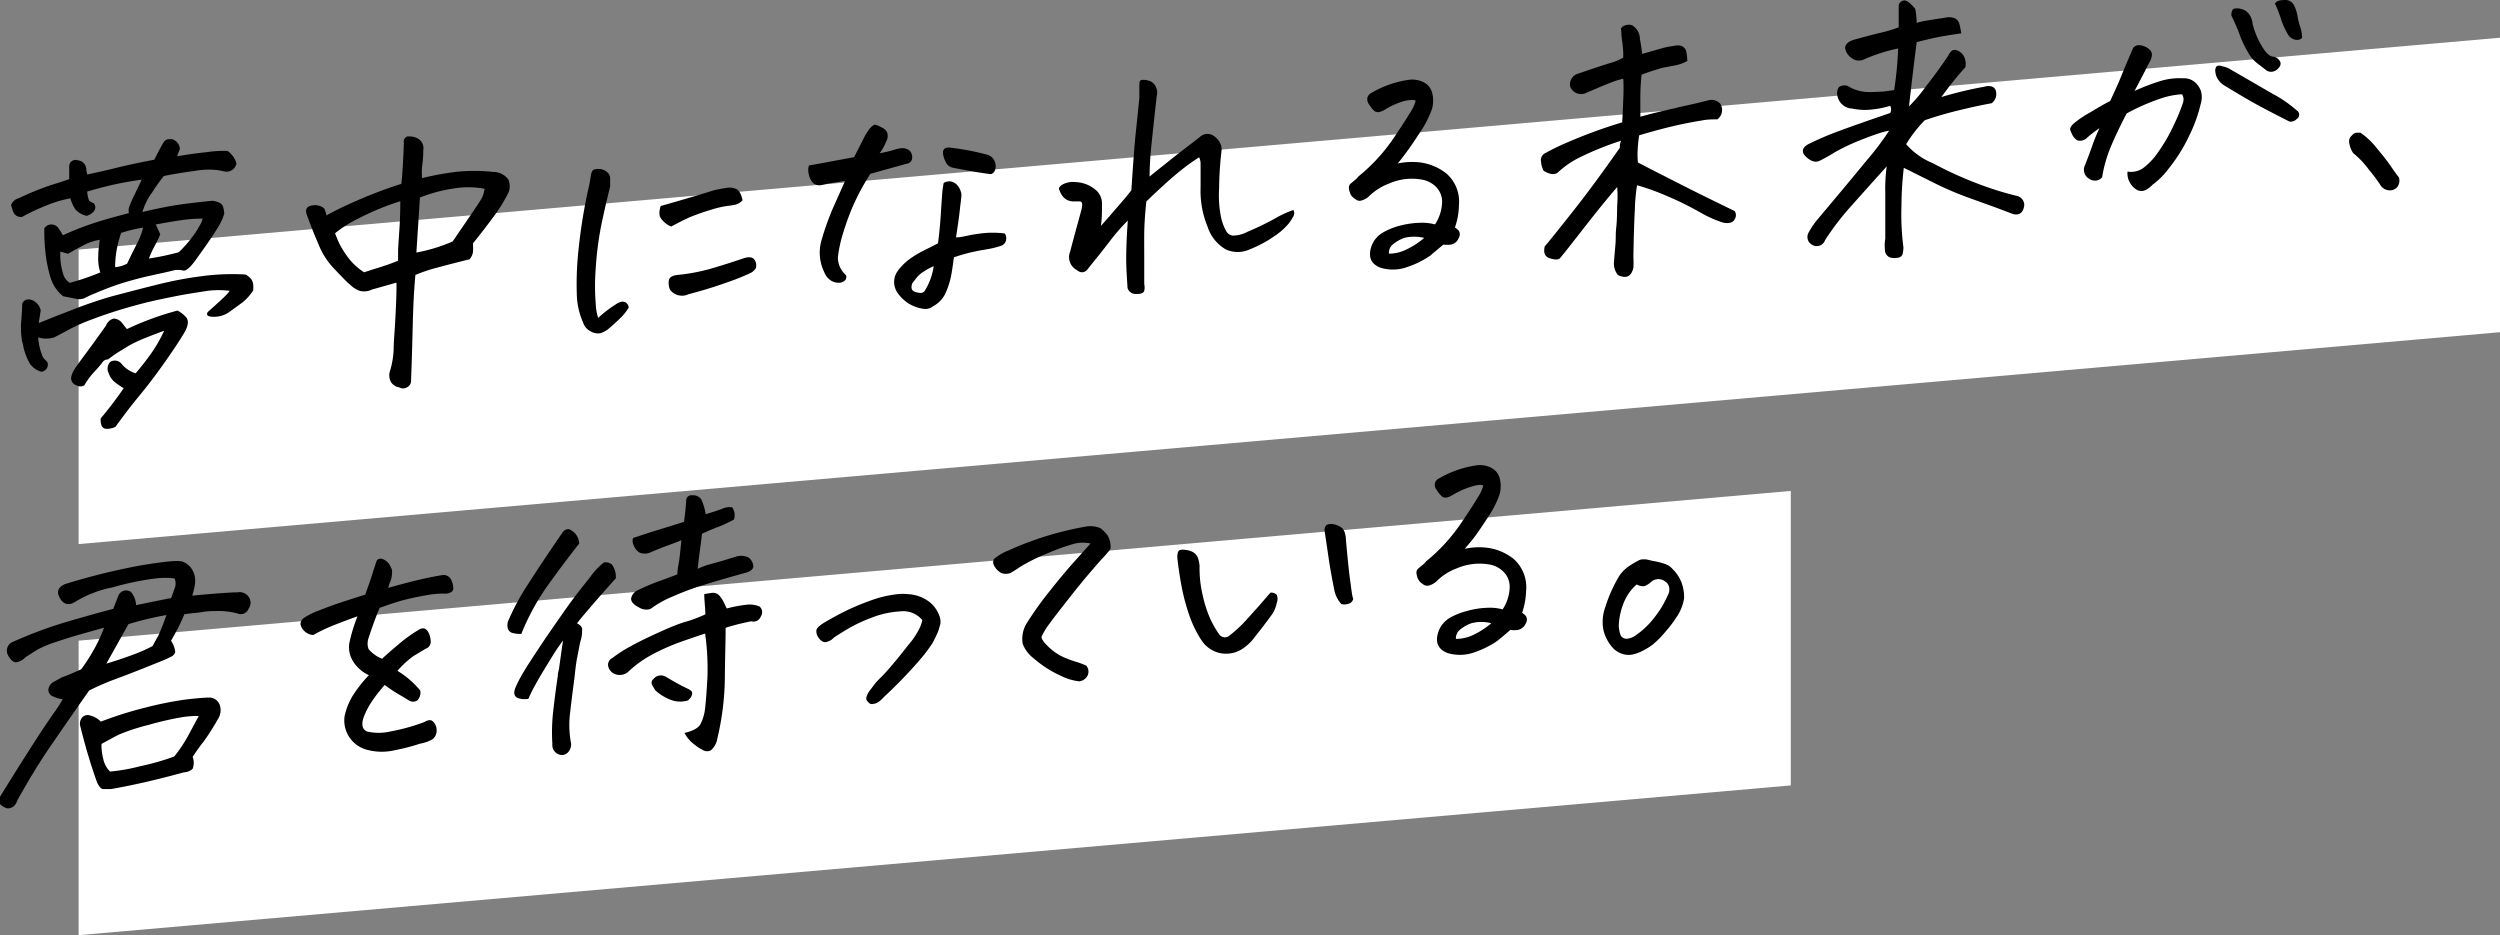
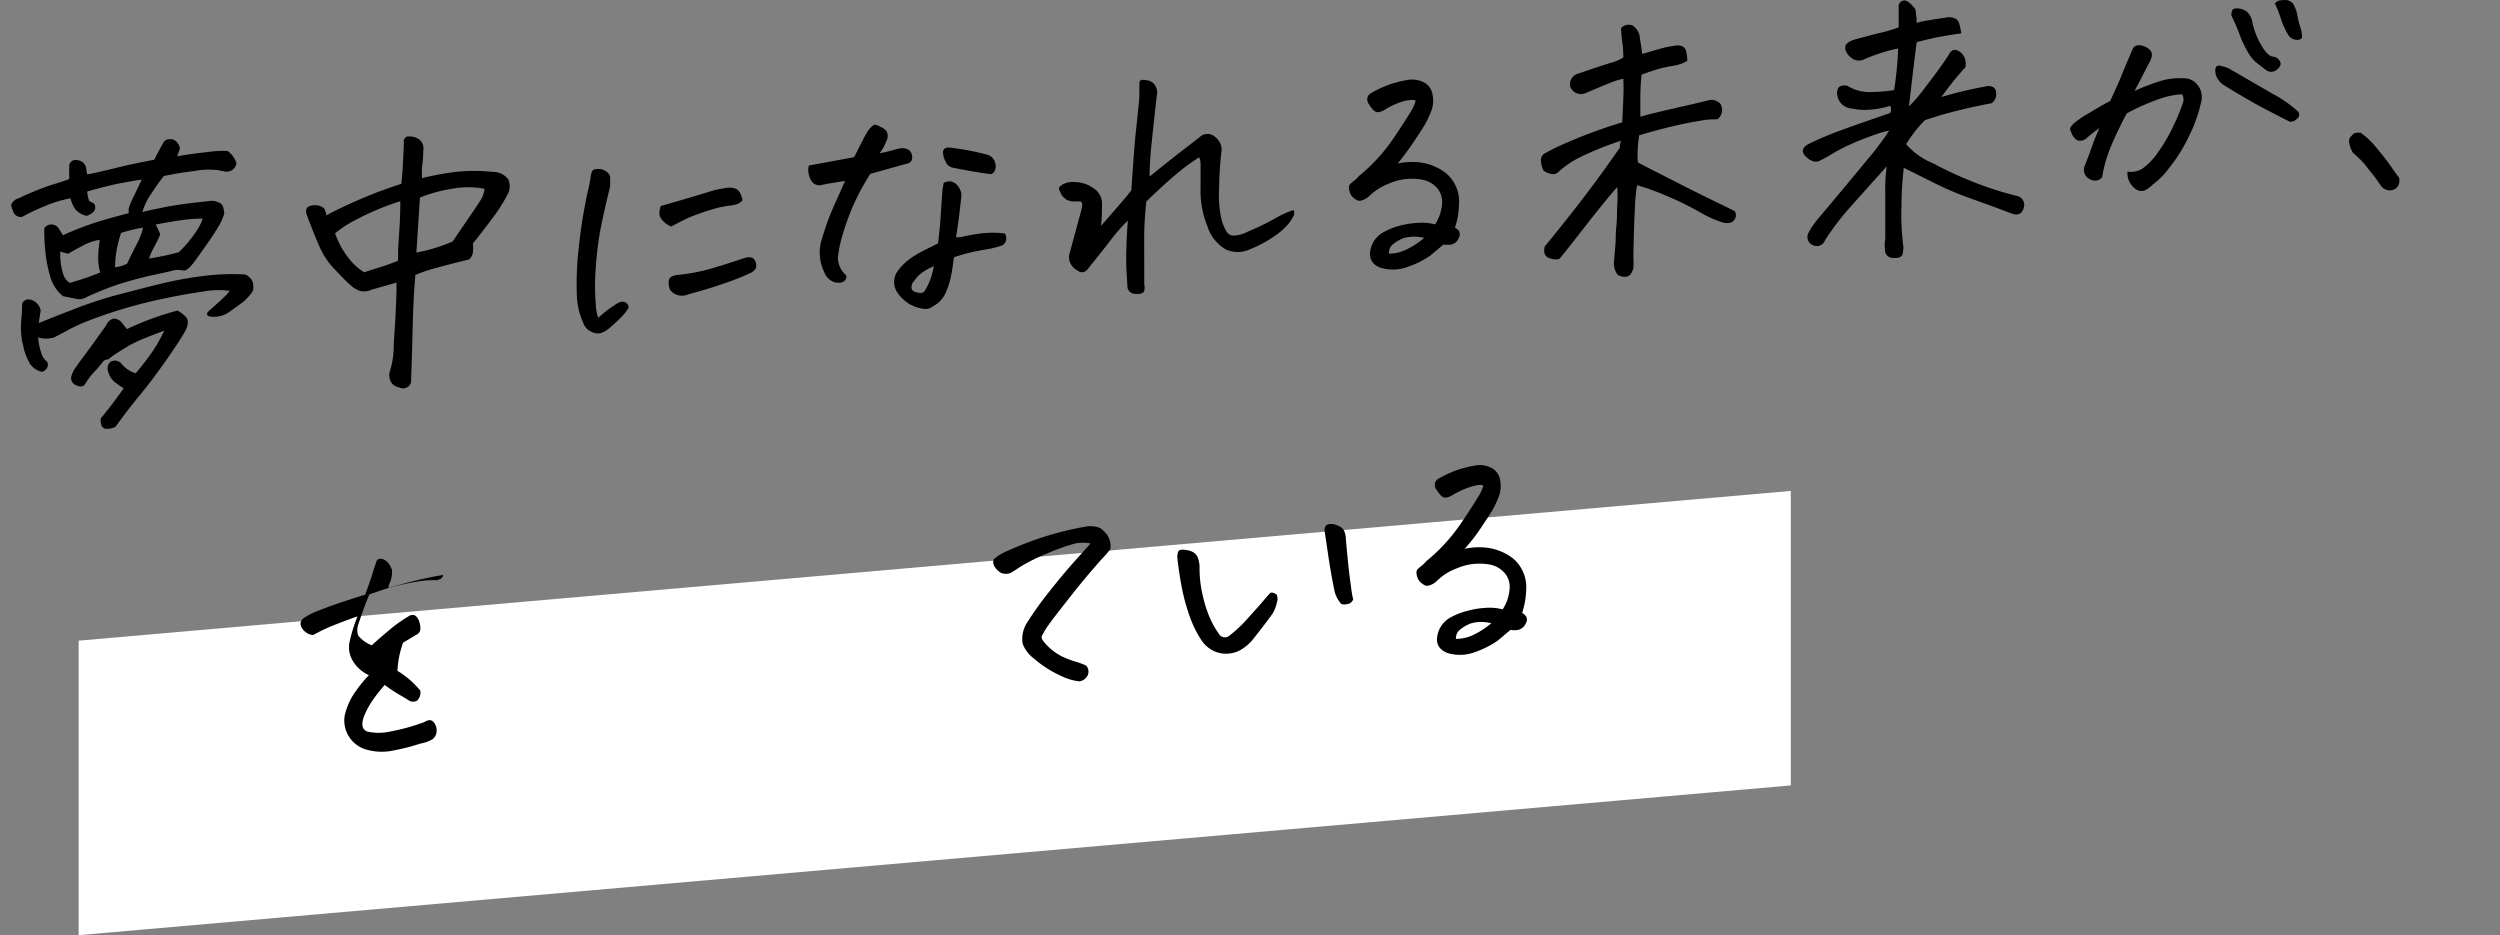
<svg xmlns="http://www.w3.org/2000/svg" width="225.39" height="84.31" viewBox="0 0 225.39 84.31">
  <rect x="0" y="0" width="225.39" height="84.31" fill="#808080" stroke="none" />
  <defs>
    <style>.cls-1{fill:#fff;}</style>
  </defs>
  <g id="レイヤー_2" data-name="レイヤー 2">
    <g id="レイヤー_1-2" data-name="レイヤー 1">
-       <polygon class="cls-1" points="225.39 29.95 7.09 49.05 7.09 22.5 225.39 3.4 225.39 29.95" />
      <path d="M17.79,23.23c-.58.84-1,1.23-1.28,1.16a1.87,1.87,0,0,0-.91,0c-.42.11-1.08.25-1.95.44s-1.81.44-2.81.75c-.73.24-1.5.53-2.28.87a8.4,8.4,0,0,0-.8.36,1.22,1.22,0,0,1-.9.13L5.7,26.71A3.36,3.36,0,0,1,4.55,25a12.07,12.07,0,0,1-.48-2.55A14.79,14.79,0,0,1,4,20.57a.77.77,0,0,1,1.27,0,6.18,6.18,0,0,1,.4.64,27.66,27.66,0,0,1,3.46-1.31c.95-.28,1.78-.5,2.49-.69a1.16,1.16,0,0,1,0-.47,8.21,8.21,0,0,1,.42-1c.23-.47.48-1,.74-1.55-1.12.17-2.06.34-2.82.52s-1.46.37-2.1.56A3,3,0,0,0,8,18c0,.11.19.22.45.32a.57.57,0,0,1,0,.75,1.37,1.37,0,0,1-.65.39,1.93,1.93,0,0,1-1-.58,3.24,3.24,0,0,1-.45-1,10.93,10.93,0,0,0-2.16.64A20.21,20.21,0,0,0,2,19.55a.72.72,0,0,1-.76-.36A3.66,3.66,0,0,1,1,18.48a1,1,0,0,1,.69-.61A27.33,27.33,0,0,1,4.55,16.7c.73-.22,1.3-.41,1.69-.55,0-.36,0-.75,0-1.16A.57.57,0,0,1,7,14.45a.85.85,0,0,1,.78.79c0,.17.06.34.08.49.74-.15,1.63-.35,2.68-.61s2.17-.49,3.37-.72c.29-.58.56-1.09.82-1.54a.58.58,0,0,1,.49-.31h.31a1,1,0,0,1,.69.87c-.12.31-.2.53-.25.67.82-.14,1.7-.27,2.65-.37a9.94,9.94,0,0,1,1.9-.11,2.12,2.12,0,0,1,.8,1.12.9.9,0,0,1-1,.74l-.67-.13a7,7,0,0,0-2.09.07c-1,.13-2,.29-2.79.46a16.82,16.82,0,0,0-1.06,1.49,5.47,5.47,0,0,0-.87,1.76c.39-.11,1.09-.26,2.09-.46s2.41-.38,4.21-.56a1.92,1.92,0,0,1,.72.22.66.66,0,0,1,.28.42,3.42,3.42,0,0,1,.08.51,4.73,4.73,0,0,1-.58,1.26C19.3,21.09,18.68,22,17.79,23.23ZM3.44,30.42a5.63,5.63,0,0,0,.43,1.79,4.17,4.17,0,0,0,.39.42.62.62,0,0,1-.07.62.73.73,0,0,1-.42.27,1.82,1.82,0,0,1-1.08-.74,5.7,5.7,0,0,1-.59-1.54c0-.15-.07-.3-.1-.43a7.74,7.74,0,0,1-.11-1.57C1.94,28.58,2,28,2,27.37A.64.64,0,0,1,2.45,27a1,1,0,0,1,.66.17,1.3,1.3,0,0,1,.56.81l-.18,1.15q1.27-.52,2.52-1l1.21-.47c1.23-.45,2.33-.81,3.3-1.06s2.16-.57,3.58-.92a34.08,34.08,0,0,1,4.16-.79,20.5,20.5,0,0,1,3.88-.14,1.7,1.7,0,0,1,.45.35.92.92,0,0,1,.23.51,1.88,1.88,0,0,1,0,.58,4.5,4.5,0,0,1-.95,1.07l-1.16.84a2.37,2.37,0,0,1-1.47.46c-.51,0-.68-.16-.51-.43.75-.67,1.26-1.13,1.52-1.39a3.41,3.41,0,0,0,.46-.52,8,8,0,0,0-2,0l-1.77.28c-.55.09-1.36.25-2.41.47s-2.11.49-3.17.8-2.05.64-3,1a16.71,16.71,0,0,0-2.25,1c-.56.31-1,.53-1.23.65A2.48,2.48,0,0,1,3.44,30.42Zm2-7.74a5.6,5.6,0,0,0,.23,1.93,1.4,1.4,0,0,0,.62.89,21.68,21.68,0,0,0,2.75-.94,4.15,4.15,0,0,1-.18-1.48c0-.51.08-1,.13-1.46a4.75,4.75,0,0,0-1.46.49c-.47.25-.93.5-1.4.77Zm6.77,11c.51-.6,1-1.22,1.45-1.86a13.1,13.1,0,0,0,1.14-2c-.53.19-1.11.41-1.75.67a13.12,13.12,0,0,0-1.39.65l-.93.57c-.34.21-.67.45-1,.7a.54.54,0,0,0-.45.2,9.59,9.59,0,0,1-.74.87,6.84,6.84,0,0,0-.94,1.26.66.66,0,0,1-.7,0,.67.67,0,0,1-.46-.84A2.62,2.62,0,0,1,6.92,33c.28-.43.73-1,1.34-1.84s1-1.39,1.3-1.81a1,1,0,0,1,.69-.63,1,1,0,0,1,.71.34l.48.61A26.43,26.43,0,0,1,16,28a2.71,2.71,0,0,1,.74.56c.28.28.26.72-.05,1.31-.46.78-1,1.59-1.57,2.41s-1.07,1.5-1.45,2-.83,1.06-1.33,1.67-1.14,1.44-1.93,2.53a1.74,1.74,0,0,1-.86.18.47.47,0,0,1-.41-.34,1.5,1.5,0,0,1-.06-.6A34.06,34.06,0,0,0,11.15,35a8.82,8.82,0,0,1-.74-.5,1.76,1.76,0,0,1-.62-.88.87.87,0,0,1,.16-1,.78.78,0,0,1,1,.17A2.64,2.64,0,0,0,12.24,33.66ZM10.92,21a11.26,11.26,0,0,0-.34,1.22,8.88,8.88,0,0,0-.2,1.87,2.89,2.89,0,0,0,1.08-.32c.36-.76.66-1.36.9-1.82a6.36,6.36,0,0,0,.54-1.43A13.09,13.09,0,0,0,10.92,21Zm2.5,2.31a24.18,24.18,0,0,0,2.7-.57,11.48,11.48,0,0,0,1.34-1.54,8.58,8.58,0,0,0,.72-1.2c0-.1.07-.2.1-.29a12.93,12.93,0,0,0-1.72.11q-.9.12-2.52.42c.17.34.3.64.41.89-.16.38-.34.74-.54,1.11a7.77,7.77,0,0,0-.41.88Z" />
      <path d="M35.74,25.48l-2.22.63a1.58,1.58,0,0,1-1.13.1,2.39,2.39,0,0,1-.8-.52,3.48,3.48,0,0,1-.3-.26c-.41-.41-.85-.87-1.32-1.37a6.91,6.91,0,0,1-1.24-2c-.37-.86-.73-1.76-1.07-2.69-.17-.5,0-.79.51-.85a1.29,1.29,0,0,1,1.06.27,2.41,2.41,0,0,1,.2.63c1-.56,2.16-1.09,3.37-1.6s2.35-.92,3.38-1.24c.1-.8.17-2,.23-3.69a.49.49,0,0,1,.33-.59l.15,0a1.54,1.54,0,0,1,.78.19,1,1,0,0,1,.49,1.07c0,.68-.07,1.17-.11,1.5a6.84,6.84,0,0,0,0,1c1-.25,2-.43,3-.56a15.71,15.71,0,0,1,3.39,0,1.7,1.7,0,0,1,1.39.68,1.54,1.54,0,0,1,0,1.21,14.36,14.36,0,0,1-1.41,2.25c-.65.88-1.25,1.65-1.78,2.3a5,5,0,0,1,0,.79,1.21,1.21,0,0,1-.32.65c-.89.22-1.85.46-2.87.74a13.49,13.49,0,0,0-2,.67c-.13,1.41-.2,2.92-.24,4.53s-.08,3.26-.15,4.93a.66.66,0,0,1-.39.68.67.67,0,0,1-.66,0,1.08,1.08,0,0,1-.78-.52,1.3,1.3,0,0,1-.1-.87,7.73,7.73,0,0,0,.36-2c0-.68.08-1.49.13-2.41s.09-1.71.11-2.35S35.75,25.63,35.74,25.48Zm.15-2c0-.22,0-.45,0-.7,0-.6.07-1.22.1-1.86.07-.91.1-1.83.1-2.78a23.74,23.74,0,0,0-3.88,1.61,10.35,10.35,0,0,0-2,1.28,7.61,7.61,0,0,0,1.08,2.06,5.45,5.45,0,0,0,1.54,1.46l.75-.25C34.59,24,35.34,23.74,35.89,23.5Zm1.65-.71a15.14,15.14,0,0,0,3.27-1l1.5-2.2c.58-.84.94-1.39,1.09-1.64l.11-.22a3.48,3.48,0,0,0,.18-.69A7.86,7.86,0,0,0,40.86,17a13.3,13.3,0,0,0-3,.81l-.25,3.87Z" />
      <path d="M56.68,27.73a4.44,4.44,0,0,1-.81,1c-.31.31-.63.59-.94.86a2.41,2.41,0,0,1-.79.45,1.29,1.29,0,0,1-.86-.15,1.36,1.36,0,0,1-.71-.81A6.69,6.69,0,0,1,52,26.44a28.55,28.55,0,0,1,.19-4.22,47.18,47.18,0,0,1,.81-5,12.49,12.49,0,0,0,.26-1.34c.05-.33.14-.53.28-.59l.23-.05a1.51,1.51,0,0,1,.34,0,1.14,1.14,0,0,1,.64.29.73.73,0,0,1,.26.62q0,.38,0,.66c-.29,1.16-.56,2.32-.8,3.48a29.39,29.39,0,0,0-.5,3.88,20.46,20.46,0,0,0,0,3.23,4.48,4.48,0,0,0,.22,1.26,10.5,10.5,0,0,1,1.56-1.2,1.42,1.42,0,0,1,.51-.25.57.57,0,0,1,.43.07A.58.58,0,0,1,56.68,27.73Zm3.84-7.31a1.77,1.77,0,0,1-.49-.27,2.4,2.4,0,0,1-.39-.39.86.86,0,0,1-.19-.5,2,2,0,0,1,.12-.69q2.46-.69,4.88-1.44c.45-.09.82-.16,1.12-.2a1.45,1.45,0,0,1,.83.12c.25.13.43.47.55,1a1.26,1.26,0,0,1-.69.41,6.29,6.29,0,0,1-.72.11,9.18,9.18,0,0,0-1.37.32c-.67.2-1.27.41-1.8.62S61.22,20.05,60.52,20.42Zm1.54,6.11a1.35,1.35,0,0,1-1.64-.39,1.47,1.47,0,0,1-.11-.91c.07-.24.32-.39.75-.44a17,17,0,0,0,3-.56c1-.29,2-.61,3-.95.51-.16.84-.1,1,.2a.9.9,0,0,1,.09.69,1.22,1.22,0,0,1-.59.49,21.2,21.2,0,0,1-2.1.83C64.37,25.88,63.25,26.22,62.06,26.53Z" />
      <path d="M74.3,24.51a4,4,0,0,1-.19-3,23.18,23.18,0,0,1,1-2.78l1.08-2.42L75,16.5c-.37.06-.67.12-.91.18a.87.87,0,0,1-.8-.2,1.53,1.53,0,0,1-.36-.72,1.41,1.41,0,0,1,0-.84l1.65-.3L77,14.17c.26-.49.51-1,.75-1.46a7.05,7.05,0,0,1,.61-1.06c.23-.26.4-.4.52-.41a1.74,1.74,0,0,1,.58.24A.9.9,0,0,1,80,12a1,1,0,0,1-.11.76,4.21,4.21,0,0,1-.59,1.06c.49-.1.89-.19,1.17-.27a5.1,5.1,0,0,1,.69-.18,1.23,1.23,0,0,1,.59.06.68.68,0,0,1,.44.46.79.79,0,0,1,0,.56.57.57,0,0,1-.45.31l-3.27.91A20.57,20.57,0,0,0,76.72,19a25,25,0,0,0-.84,2.46,11.66,11.66,0,0,0-.34,1.74,2.13,2.13,0,0,0,.69,1.57c.11.12.09.26,0,.45a.75.75,0,0,1-.63.27,1.22,1.22,0,0,1-.76-.25A1.55,1.55,0,0,1,74.3,24.51ZM86,23.2q-.08.66-.21,1.44a7.18,7.18,0,0,1-.49,1.66,2.51,2.51,0,0,1-1.16,1.3,1.1,1.1,0,0,1-.89.24,3.44,3.44,0,0,1-1.37-.5,3.52,3.52,0,0,1-1-1,1.69,1.69,0,0,1,0-1.83A5,5,0,0,1,82,23.36a9.84,9.84,0,0,1,1.35-.81c.43-.21.84-.41,1.22-.62.12-1,.2-1.8.24-2.47s.08-1.26.12-1.76a7.93,7.93,0,0,1,.15-1.21,1.1,1.1,0,0,1,.58-.14,1,1,0,0,1,.58.28,1.59,1.59,0,0,1,.44.88c0,.31-.08.77-.14,1.36s-.18,1.43-.35,2.53c.43,0,.85-.12,1.27-.2A12.83,12.83,0,0,1,88.9,21a8.78,8.78,0,0,1,1.69.05.8.8,0,0,1,.11.62.68.68,0,0,1-.48.5,8.28,8.28,0,0,1-1.34.32c-.61.1-1.14.21-1.58.32S86.4,23.06,86,23.2ZM84.18,24a5.57,5.57,0,0,0-.9.48,2.72,2.72,0,0,0-.68.6l-.35.46c-.15.41-.07.67.26.78a1.93,1.93,0,0,0,.49.09.43.43,0,0,0,.39-.22A5.8,5.8,0,0,0,84.18,24ZM85.55,13.3a22.69,22.69,0,0,1,3.39.63,1,1,0,0,1,.75.66,1,1,0,0,1,0,.78.53.53,0,0,1-.36.33c-1-.12-2.1-.32-3.42-.58a.9.9,0,0,1-.68-.6,1.64,1.64,0,0,1-.21-.88C85.09,13.4,85.25,13.29,85.55,13.3Z" />
      <path d="M103.64,15.92c.92-.75,1.76-1.41,2.5-2l2-1.54a1,1,0,0,1,1.24-.16,1.75,1.75,0,0,1,.58.6,1.3,1.3,0,0,1,.16.84,31.51,31.51,0,0,0-.21,3.33,10,10,0,0,0,.2,2.72,4.38,4.38,0,0,0,.46,1.16.78.78,0,0,0,.56.37,2.8,2.8,0,0,0,1.33-.34,25.17,25.17,0,0,0,2.36-1.13,10,10,0,0,1,1.79-.84.61.61,0,0,1,0,.57,5.76,5.76,0,0,1-.43.66,6,6,0,0,1-1.3,1.14,10.74,10.74,0,0,1-2.23,1.19,2.6,2.6,0,0,1-2.13,0,3.67,3.67,0,0,1-1.66-2.08,8.46,8.46,0,0,1-.62-3.48c0-1.26,0-2,0-2.22a1.42,1.42,0,0,0-.13-.53,18.78,18.78,0,0,0-1.93,1.41c-.7.57-1.64,1.43-2.83,2.57-.12,1.14-.18,2.09-.19,2.84s0,1.51,0,2.26,0,1.54,0,2.35a1.4,1.4,0,0,1,0,.61c-.06.2-.3.3-.72.28a.76.76,0,0,1-.79-.55c0-.22-.06-.83-.1-1.84s0-2.41.13-4.23a18.32,18.32,0,0,0-1.68,1.94c-.56.73-1.17,1.49-1.82,2.29-.32.49-.69.57-1.11.23a1.32,1.32,0,0,1-.59-1.66c.28-1.07.62-2.31,1-3.7.14-.51.11-.79-.1-.82h-.63a1.3,1.3,0,0,1-.61-.17,1.4,1.4,0,0,1-.46-.48,3,3,0,0,1-.21-.49c0-.12.1-.25.35-.4A2,2,0,0,1,97,16.42a2.88,2.88,0,0,1,1.61.57,1.62,1.62,0,0,1,.74,1.47c0,.63,0,1.27-.1,1.91.38-.42.8-.9,1.27-1.45s1-1.13,1.48-1.77c.16-2.44.29-4.18.4-5.22s.22-2.09.32-3.13c0-.55,0-1,0-1.24s.08-.33.24-.36h0a1.79,1.79,0,0,1,.59.07,1,1,0,0,1,.64.52,1.16,1.16,0,0,1,.1.84c-.22,1.95-.39,3.52-.51,4.73S103.65,15.42,103.64,15.92Z" />
      <path d="M126,14.74a6.33,6.33,0,0,1,2-.1,4.84,4.84,0,0,1,2.4,1,3.36,3.36,0,0,1,1.13,2.87,6.26,6.26,0,0,1-.36,2,1.81,1.81,0,0,1,.34.28.62.62,0,0,1,0,.67.93.93,0,0,1-.69.59,2.63,2.63,0,0,1-.69,0c-.45.38-.85.71-1.19,1a8.17,8.17,0,0,1-2,1,3.83,3.83,0,0,1-2.5.08c-.87-.35-1.13-1-.77-2a2.33,2.33,0,0,1,1-1.16,5.93,5.93,0,0,1,1.56-.63,8,8,0,0,1,1.68-.25,4.71,4.71,0,0,1,1.47.14,3.93,3.93,0,0,0,.63-1.87,1.93,1.93,0,0,0-.54-1.51,2.41,2.41,0,0,0-1.43-.68,5.05,5.05,0,0,0-2.79.37,5.18,5.18,0,0,0-1.87,1.2,1.76,1.76,0,0,1-.61.33.56.56,0,0,1-.48-.05,3.18,3.18,0,0,1-.35-.26,1,1,0,0,1-.24-.41,1.38,1.38,0,0,1-.09-.45.48.48,0,0,1,.19-.37l.38-.32a1.76,1.76,0,0,0,.3-.31,16,16,0,0,0,3.22-3.53c.62-.92,1.09-1.65,1.42-2.19a4,4,0,0,0,.51-1.08c-.09-.13-.42-.11-1,0a7,7,0,0,0-1.83.82,1.7,1.7,0,0,1-.44.18.56.56,0,0,1-.46-.1,2.78,2.78,0,0,1-.46-.57.77.77,0,0,1-.16-.63.7.7,0,0,1,.39-.44,9.26,9.26,0,0,1,3.45-1.18,2.36,2.36,0,0,1,1.22.23,1.47,1.47,0,0,1,.77.93,2.78,2.78,0,0,1,0,1.46,9,9,0,0,1-1,2c-.51.78-.92,1.4-1.25,1.84S126.26,14.46,126,14.74Zm-.8,8.13a3.54,3.54,0,0,0,1.56-.36,7.1,7.1,0,0,0,1.64-1.06,3.76,3.76,0,0,0-1.81,0,3.62,3.62,0,0,0-1,.57A1,1,0,0,0,125.22,22.87Z" />
      <path d="M147.67,14.65c1.42.74,2.9,1.49,4.42,2.26s3,1.48,4.3,2.12a.66.66,0,0,1,0,.74c-.14.29-.49.4-1,.31a9.8,9.8,0,0,1-2.1-.93c-.88-.49-1.86-1-2.94-1.45a21.52,21.52,0,0,0-2.76-1,15.57,15.57,0,0,0-.19,2c-.06,1.1-.11,2.58-.14,4.44a8.6,8.6,0,0,1,0,1c-.19.82-.66,1-1.39.66a1.64,1.64,0,0,1-.36-1.18c.06-.75.11-1.31.14-1.69s0-.88.07-1.49.06-1.26.08-1.93a10.4,10.4,0,0,0,0-1.65q-1.23,1.42-3.1,3.82t-2.07,2.61c-.14.14-.43.14-.89,0s-.61-.5-.47-1.08c.36-.41,1.21-1.47,2.56-3.18s2.75-3.62,4.21-5.71l0-.15c0-.2.07-.35.1-.48a27.53,27.53,0,0,0-3.8,1.54,8.19,8.19,0,0,0-1.88,1.31c-.29.25-.72.2-1.29-.14a2.13,2.13,0,0,1-.24-.85.7.7,0,0,1,.27-.68,20.47,20.47,0,0,1,2.15-1.05,45,45,0,0,1,4.9-1.79c.05-.83.08-1.55.1-2.15a17.47,17.47,0,0,0,0-1.78,7.11,7.11,0,0,0-1.23.39c-.57.22-1.27.52-2.11.88a1.05,1.05,0,0,1-1.44-.54,1,1,0,0,1,.74-1.2c1.21-.42,2.12-.72,2.76-.92a4.83,4.83,0,0,0,1.28-.52,9.25,9.25,0,0,0-.09-1.39,6.69,6.69,0,0,1-.09-1c-.07-.22,0-.38.29-.49a1.09,1.09,0,0,1,.31-.08,1,1,0,0,1,.38.05,1.46,1.46,0,0,1,.7,1.25c.06.29.13.73.2,1.33l1.58-.45a7.39,7.39,0,0,1,1.28-.27,1.21,1.21,0,0,1,.67,0,.67.67,0,0,1,.45.54,3.86,3.86,0,0,1,.09.81A3.44,3.44,0,0,1,151,5.9l-1,.19c-.29.06-1,.27-2,.64-.06.52-.1,1.12-.11,1.79s0,1.35,0,2q1.26-.35,2.91-.72a3.37,3.37,0,0,0,.48-.12c.95-.2,1.89-.42,2.83-.66a1.1,1.1,0,0,1,1,.35,1.06,1.06,0,0,1-.28,1.39c-.43,0-.89,0-1.39.1-.86.14-1.69.3-2.5.49s-1.86.46-3.16.85a10.82,10.82,0,0,0-.13,1.25A7.26,7.26,0,0,0,147.67,14.65Z" />
      <path d="M164,14.52c-.37.15-.79,0-1.23-.44s-.22-.87.38-1.14a26.59,26.59,0,0,1,2.68-1.14c1.1-.41,2.62-.94,4.58-1.61a.68.68,0,0,0,0-.65,8.36,8.36,0,0,1-1.71.34A5.47,5.47,0,0,1,167,9.79a1.41,1.41,0,0,1-1.34-1.12,1,1,0,0,1,.13-.82.91.91,0,0,1,.77-.11,3.71,3.71,0,0,0,2,.56,14.1,14.1,0,0,0,2.21-.18,32.63,32.63,0,0,0,.36-3.75,15.16,15.16,0,0,0-3.11,1,1.07,1.07,0,0,1-1.14-.18,1.31,1.31,0,0,1-.53-.86c0-.31.23-.55.76-.74,1-.27,1.77-.48,2.41-.63a12.38,12.38,0,0,0,1.66-.5c0-1,0-1.7,0-1.94s.25-.46.49-.48.57.24,1,.76a6.9,6.9,0,0,1,.13,1.26,8.24,8.24,0,0,1,1-.22c.42-.07.91-.15,1.5-.23a1.55,1.55,0,0,1,.83,0,.76.76,0,0,1,.52.55,8,8,0,0,1,.17.85c-.95.13-1.65.25-2.11.34s-1.1.24-1.91.45c-.27,2.12-.5,4.06-.69,5.79a14.1,14.1,0,0,0,1.53-1.81c.79-1,1.46-1.95,2-2.75a1.2,1.2,0,0,1,.35-.47.56.56,0,0,1,.5,0,1.16,1.16,0,0,1,.62.63,1.48,1.48,0,0,1,.08.88c-.36.38-.84.94-1.42,1.68l-.75,1a35.33,35.33,0,0,1,3.92-.94,1.06,1.06,0,0,1,.66,0,.56.56,0,0,1,.36.5,1,1,0,0,1-.41,1c-1.06.19-2.12.43-3.17.69s-2,.55-2.85.84A12.06,12.06,0,0,0,171.85,13a6.41,6.41,0,0,0,2.42,1.72,34.11,34.11,0,0,0,4.28,1.93,28.33,28.33,0,0,0,3.23,1,.85.85,0,0,1,.72.84c-.08.68-.43.95-1,.81l-1.62-.61-2.33-.84a29,29,0,0,1-3-1.27l-2.91-1.45a29.59,29.59,0,0,0-.21,3.36,23,23,0,0,0,.18,3.84,5,5,0,0,1-.07.54.48.48,0,0,1-.39.36c-.6.1-1,0-1.18-.47a3.68,3.68,0,0,1,0-1.24q0-2.76,0-4.08A15,15,0,0,1,170.1,15q-1.57,1.74-3.1,3.46a24.62,24.62,0,0,0-2.46,3.19.79.79,0,0,1-1.13.44.8.8,0,0,1-.33-1.16,7,7,0,0,1,.9-1.29q2.82-3.35,4.34-5.21a25.68,25.68,0,0,0,2-2.65,7.43,7.43,0,0,0-.9.23c-.57.19-1.17.41-1.81.67a18,18,0,0,0-2.21,1.06A14.54,14.54,0,0,1,164,14.52Z" />
      <path d="M191.81,15.47a1.91,1.91,0,0,0,1.37-.29,5.69,5.69,0,0,0,1.33-1.38A14.72,14.72,0,0,0,196,11.23a16,16,0,0,0,.82-2,.86.86,0,0,0-.1-.73,7.17,7.17,0,0,0-1.8.34,18.94,18.94,0,0,0-3.19,1.39c-.6,1.15-1.09,2.18-1.46,3.08a12.05,12.05,0,0,0-.75,2.67.83.83,0,0,1-.56.3.91.91,0,0,1-.61-.16.94.94,0,0,1-.38-1.22c.31-.79.53-1.38.67-1.79s.35-.93.64-1.56a12.94,12.94,0,0,0-1.1.85.89.89,0,0,1-.88.26,1.2,1.2,0,0,1-.46-.49,4,4,0,0,1-.21-.51c0-.12.08-.28.29-.49a8.73,8.73,0,0,1,1.46-1c.78-.47,1.39-.83,1.86-1.06.44-.93.78-1.68,1-2.24s.59-1.41,1.07-2.54a.68.68,0,0,1,.48-.26,1.54,1.54,0,0,1,.59.13,1.37,1.37,0,0,1,.5.36.62.62,0,0,1,.1.56,1.6,1.6,0,0,1-.23.56l-.63,1.23-.68,1.29a19.54,19.54,0,0,1,2.42-.92,5.87,5.87,0,0,1,2-.22,1.47,1.47,0,0,1,1,.33,1.88,1.88,0,0,1,.56.8,1.94,1.94,0,0,1,0,1.13,13.4,13.4,0,0,1-1.09,3,14.35,14.35,0,0,1-1.79,2.85,6.79,6.79,0,0,1-1.47,1.48,2.4,2.4,0,0,1-.59.46.9.9,0,0,1-.72.06,1.67,1.67,0,0,1-.71-.66A1.65,1.65,0,0,1,191.81,15.47Zm9.13-9.3,3.94,2.28a11.11,11.11,0,0,1,2.18,1.5.45.45,0,0,1,0,.78.72.72,0,0,1-.65.23c-.79-.4-1.61-.82-2.46-1.27s-2-1.12-3.44-2A1.76,1.76,0,0,1,200,7.2a1.39,1.39,0,0,1-.27-.72.61.61,0,0,1,.12-.51.49.49,0,0,1,.46,0A2.36,2.36,0,0,1,200.94,6.17Zm2.14-4.06a7.07,7.07,0,0,0,.81,2c.38.66.75,1,1.09,1a.82.82,0,0,1,.63.56c0,.12,0,.27-.18.46a.91.91,0,0,1-.54.33.73.73,0,0,1-.55-.11l-.92-.71a3.27,3.27,0,0,1-.79-1,9.31,9.31,0,0,1-.71-1.51,16.71,16.71,0,0,0-.75-1.73c0-.37.09-.57.26-.62a1.32,1.32,0,0,1,.69.05,1.16,1.16,0,0,1,.67.48A1.61,1.61,0,0,1,203.08,2.11Zm2-1.73c.07-.21.3-.34.67-.37h.11a.92.92,0,0,1,.9.36,3.29,3.29,0,0,1,.36,1,6.9,6.9,0,0,0,.27,1.09,3.36,3.36,0,0,1,.16.95.62.62,0,0,1-.6.17.94.94,0,0,1-.68-.48,6.46,6.46,0,0,1-.61-1.34A11,11,0,0,0,205.13.38Z" />
      <path d="M216.28,16a1,1,0,0,1-.11.81.86.86,0,0,1-.74.35,1,1,0,0,1-.85-.52,14.82,14.82,0,0,0-1-1.33,7.82,7.82,0,0,0-1.43-1.51,2.4,2.4,0,0,1-.35-.9.74.74,0,0,1,.08-.52,4.16,4.16,0,0,1,.3-.31.47.47,0,0,1,.28-.1,1.56,1.56,0,0,1,.36,0,6.77,6.77,0,0,1,1.48,1.41c.52.63.92,1.13,1.18,1.51S216,15.65,216.28,16Z" />
      <polygon class="cls-1" points="161.45 70.81 7.09 84.31 7.09 57.76 161.45 44.26 161.45 70.81" />
-       <path d="M17.33,53.7c1.23-.12,2.46-.22,3.68-.29h.36a1,1,0,0,1,1.05.4.9.9,0,0,1,0,1.05.75.75,0,0,1-1,.45,6.5,6.5,0,0,0-1.93-.22c-.31,0-.71,0-1.19.08s-1,.11-1.67.2c-.27.61-.48,1.06-.62,1.34l-.07.11c-.14.27-.31.59-.52.95a2.27,2.27,0,0,1,.38,1,.66.66,0,0,1-.43.46c-.26.13-.46.23-.62.29-1.63.66-3,1.21-4.22,1.66a23.12,23.12,0,0,0-2.49,1.07c-1.31,1.86-2.48,3.56-3.54,5.1s-2,3.14-2.92,4.77a1.56,1.56,0,0,1-.24.46.82.82,0,0,1-.45.28.64.64,0,0,1-.52-.1c-.5-.23-.58-.6-.26-1.11q2.19-3.53,3.55-5.61c.55-.82,1-1.5,1.37-2,.26-.39.46-.7.62-1a2.89,2.89,0,0,1-.88-.26.64.64,0,0,1-.41-.61.93.93,0,0,1,.47-.69l.76-.42c.48-.17,1.06-.41,1.73-.72a16.55,16.55,0,0,0,1.22-1.91,14,14,0,0,0,.84-1.84l-1.82.51c-.93.26-1.79.53-2.56.79a10,10,0,0,0-1.61.67l-1.09.69a1.43,1.43,0,0,1-.86.46c-.23,0-.47-.2-.71-.62A.88.88,0,0,1,1,57.94a40,40,0,0,1,4.92-1.85q2.46-.72,4.29-1.2l.46-1.18a.76.76,0,0,1,1.13-.35,2,2,0,0,1,.47,1.2c1-.21,2-.42,3.16-.64l.36-1a1.22,1.22,0,0,0-.05-.77,6.87,6.87,0,0,0-1.7,0,25.13,25.13,0,0,0-3.87.8,10.16,10.16,0,0,0-3.26,1.23c-.68.47-1.2.36-1.56-.35-.26-.5-.1-.88.48-1.16a58.73,58.73,0,0,1,7-1.72c1.11-.18,2-.3,2.62-.35a4.92,4.92,0,0,1,.9,0,1.68,1.68,0,0,1,1,.8,2,2,0,0,1,.22,1.31A6.06,6.06,0,0,1,17.33,53.7Zm2.31,11.14a20.92,20.92,0,0,1-1.27,2c-.25.31-.6.78-1,1.4a1.51,1.51,0,0,1,0,1.07,1.19,1.19,0,0,1-.79.32q-3.63,1-6.58,1.51c-.31,0-.55,0-.71,0s-.34-.2-.53-.58q-.83-2.29-1.54-5.16a.88.88,0,0,1,.19-.72.68.68,0,0,1,.76-.16,2,2,0,0,1,.92.54,34.47,34.47,0,0,1,4.11-1.29,32.07,32.07,0,0,1,3.51-.7c.93-.11,1.63-.17,2.11-.18a1,1,0,0,1,1,.69A1.46,1.46,0,0,1,19.64,64.84Zm-1.72-.29a8.7,8.7,0,0,0-1.57.12,27.59,27.59,0,0,0-2.94.68,18.42,18.42,0,0,0-2.67.87c-.51.25-1,.53-1.59.85a5,5,0,0,0,.16,1.35,2.22,2.22,0,0,0,.61,1.14,16.19,16.19,0,0,0,2.71-.48,21,21,0,0,0,3.08-.88,12.75,12.75,0,0,0,1.23-1.83ZM9.59,59.83c1.13-.34,2-.65,2.71-.92a15.59,15.59,0,0,0,1.45-.66c.23-.41.39-.72.51-.91A19,19,0,0,0,15,55.45a29,29,0,0,0-3.42.82Z" />
-       <path d="M35.83,60.48a8,8,0,0,1,2.06,1.78,1,1,0,0,1-.28.9.72.72,0,0,1-.73,0c-.18-.12-.48-.3-.88-.53a13.11,13.11,0,0,1-1.32-.88c-.38.45-.73.87-1,1.27a7,7,0,0,0-.91,1.69c-.21.66-.09,1.07.33,1.24a4.57,4.57,0,0,0,2.08,0,17.84,17.84,0,0,0,3.07-.85c.33-.2.58-.23.77-.07a1.05,1.05,0,0,1,.34.73,1,1,0,0,1-.34.87,3.27,3.27,0,0,1-1.13.41,17.93,17.93,0,0,1-2.32.6,5.06,5.06,0,0,1-2.64-.09,2.73,2.73,0,0,1-1.86-3,6,6,0,0,1,.72-1.81,11.87,11.87,0,0,1,1.47-1.87,3.24,3.24,0,0,1-1.41-1.22A2.39,2.39,0,0,1,31.49,58a15,15,0,0,1,.74-2.44c-1.09.4-1.91.71-2.44.93a15.09,15.09,0,0,0-1.55.76,1.25,1.25,0,0,1-.85-.41,1,1,0,0,1-.3-.6.72.72,0,0,1,.3-.52,5.89,5.89,0,0,1,1.34-.67c.69-.28,1.46-.56,2.32-.84.56-.18,1.19-.39,1.88-.6.37-1.05.59-1.67.64-1.86s.2-.63.39-1.2a.4.4,0,0,1,.3-.18.69.69,0,0,1,.37.09,1.32,1.32,0,0,1,.51.48c.07.15.14.29.2.43a2.46,2.46,0,0,1-.23,1.25L35,53c.7-.2,1.42-.39,2.16-.58,1.1-.27,2-.46,2.78-.58a.76.76,0,0,1,.74.44,1.93,1.93,0,0,1,.19.77c0,.24-.2.4-.6.47a8.1,8.1,0,0,0-1.75.13c-.67.11-1.4.26-2.21.47-.55.15-1.24.38-2.08.68-.24.55-.59,1.46-1,2.72a1.47,1.47,0,0,0,0,1,3,3,0,0,0,1.22.87c.35-.33.83-.75,1.46-1.28a12.71,12.71,0,0,1,1.86-1.34.63.63,0,0,1,.52-.1.86.86,0,0,1,.36.39,1.92,1.92,0,0,1,.18.75.64.64,0,0,1-.42.66l-1.14.68A8.75,8.75,0,0,0,35.83,60.48Z" />
-       <path d="M51.3,47.71A1.47,1.47,0,0,1,52.22,49q-1.34,1.7-2.83,3.77A21.09,21.09,0,0,0,47,57.15a2.87,2.87,0,0,1-.78-.08.59.59,0,0,1-.45-.48,1.09,1.09,0,0,1,.1-.73,21.61,21.61,0,0,1,1.78-3.26c.84-1.31,1.88-2.87,3.11-4.66A.62.62,0,0,1,51.3,47.71Zm3.16,3a.85.85,0,0,1,.71.19,1.89,1.89,0,0,1,.35,1.24c-1.08,1.19-2.13,2.4-3.14,3.6l-.36.45c.27.15.43.31.46.47a3.35,3.35,0,0,1-.18,1.26c-.07.35-.15.8-.26,1.34s-.17,1.14-.25,1.86c-.19,1.44-.33,2.58-.42,3.4A8.85,8.85,0,0,0,51.48,67a1,1,0,0,1-.13.63.83.83,0,0,1-.62.44.9.9,0,0,1-.93-1,16.58,16.58,0,0,1,.07-2.9q.16-1.46.42-3.24c0-.22.07-.44.11-.65.13-.94.25-1.79.36-2.54-.38.52-.71,1-1,1.49Q48.66,61,48.31,61.66A12.08,12.08,0,0,0,47.64,63a1.76,1.76,0,0,1-1-.09c-.29-.15-.35-.45-.18-.89a11,11,0,0,1,.67-1.31c.31-.54.84-1.35,1.57-2.45S50.2,56.06,51,54.92s1.58-2.1,2.21-2.9A6.58,6.58,0,0,1,54.46,50.69Zm9.11,6.41c-.65.21-1.38.46-2.17.74A19,19,0,0,0,58.82,59a9.86,9.86,0,0,0-2.22,1.6,1.17,1.17,0,0,1-1,.22,1,1,0,0,1-.73-.63.67.67,0,0,1,.33-.86,11.63,11.63,0,0,1,1.65-1.06c.68-.38,1.52-.79,2.51-1.24s1.83-.8,2.54-1,1.28-.46,1.69-.64c0-.59-.09-1.2-.1-1.82a6.75,6.75,0,0,1,.72-.12.77.77,0,0,1,.63.23,2.67,2.67,0,0,1,.4.59l.28.59a11.62,11.62,0,0,1,1.7-.33,2.32,2.32,0,0,1,1.26.15.68.68,0,0,1,.11.9.7.7,0,0,1-.86.43c-.48.1-.94.2-1.39.32s-.75.21-.92.27c0,1.26-.06,2.76-.07,4.5a24.66,24.66,0,0,1-.68,5.49,1.71,1.71,0,0,1-.59,1.06.73.73,0,0,1-.66,0,4.41,4.41,0,0,1-.87-.57,3.1,3.1,0,0,1-.84-1c.81-.19,1.3-.47,1.47-.85a4.15,4.15,0,0,0,.4-1.47c.07-.63.14-1.54.2-2.71A22.82,22.82,0,0,0,63.57,57.1Zm-6.46-8.63L58.6,48l3.07-.95c.1-.77.17-1.44.2-2a.46.46,0,0,1,.44-.4h.2a.88.88,0,0,1,.71.37,4.7,4.7,0,0,1,.4,1.34c.79-.24,1.31-.41,1.56-.52a1.53,1.53,0,0,1,.83-.1,1.23,1.23,0,0,1,.16,1.1,10.9,10.9,0,0,1-1.42.66c-.27.1-.76.3-1.46.62-.07.61-.13,1.08-.18,1.43s-.12.91-.21,1.73a7.41,7.41,0,0,1,1.26-.45l.9-.25,1.34-.41a1.54,1.54,0,0,1,1.08.09,1.09,1.09,0,0,1,.44.79c0,.21-.17.38-.49.53-1.39.38-2.66.75-3.81,1.1a25,25,0,0,0-3,1.11,8.82,8.82,0,0,0-1.82,1,.71.71,0,0,1-.3.15,1.27,1.27,0,0,1-.9-.18c-.49-.25-.72-.52-.7-.81a1,1,0,0,1,.51-.69,18,18,0,0,1,2-.86c.56-.2,1.11-.4,1.66-.62,0-.47.11-.89.16-1.24s.12-1,.2-1.84c-.34.15-.71.29-1.1.43s-1,.37-1.73.69a1.25,1.25,0,0,1-.94,0,1.31,1.31,0,0,1-.54-.68C57,48.85,57,48.62,57.11,48.47Zm4.94,14.65a2.39,2.39,0,0,1-1.45,0,4.39,4.39,0,0,1-1.51-.89c-.1-.16-.2-.32-.29-.49a.41.41,0,0,1,.09-.52A.87.87,0,0,1,60,61c.69.41,1.23.71,1.65.92s.69.3.74.5S62.34,62.87,62.05,63.12Z" />
-       <path d="M83.15,55.9a2.25,2.25,0,0,0-2-.78,8.31,8.31,0,0,0-2.65.6,13.28,13.28,0,0,0-2.29,1.11c-.59.37-1,.61-1.11.73a1.08,1.08,0,0,1-.45.27.51.51,0,0,1-.5,0,1.07,1.07,0,0,1-.31-.28,1,1,0,0,1-.24-.69q0-.27.6-.66c.67-.4,1.32-.76,1.94-1.07A22.89,22.89,0,0,1,78.9,54a10.1,10.1,0,0,1,2-.43,4.4,4.4,0,0,1,1,0,3.43,3.43,0,0,1,1.92.72,2.77,2.77,0,0,1,.83,1.13,1.51,1.51,0,0,1,.13.83l-.18.62A12.3,12.3,0,0,1,84.06,58a15.52,15.52,0,0,1-1.43,1.83,41,41,0,0,1-2.93,3,3.23,3.23,0,0,1-.5.46,1.2,1.2,0,0,1-.5.18.41.41,0,0,1-.44-.2.36.36,0,0,1-.14-.42,1.57,1.57,0,0,1,.29-.58l.39-.52a5.62,5.62,0,0,1,.62-.68c.27-.26.69-.73,1.25-1.4s1-1.25,1.4-1.74a6.43,6.43,0,0,0,.81-1.25A2.82,2.82,0,0,0,83.15,55.9Z" />
+       <path d="M35.83,60.48a8,8,0,0,1,2.06,1.78,1,1,0,0,1-.28.9.72.72,0,0,1-.73,0c-.18-.12-.48-.3-.88-.53a13.11,13.11,0,0,1-1.32-.88c-.38.45-.73.87-1,1.27a7,7,0,0,0-.91,1.69c-.21.66-.09,1.07.33,1.24a4.57,4.57,0,0,0,2.08,0,17.84,17.84,0,0,0,3.07-.85c.33-.2.58-.23.77-.07a1.05,1.05,0,0,1,.34.73,1,1,0,0,1-.34.87,3.27,3.27,0,0,1-1.13.41,17.93,17.93,0,0,1-2.32.6,5.06,5.06,0,0,1-2.64-.09,2.73,2.73,0,0,1-1.86-3,6,6,0,0,1,.72-1.81,11.87,11.87,0,0,1,1.47-1.87,3.24,3.24,0,0,1-1.41-1.22A2.39,2.39,0,0,1,31.49,58a15,15,0,0,1,.74-2.44c-1.09.4-1.91.71-2.44.93a15.09,15.09,0,0,0-1.55.76,1.25,1.25,0,0,1-.85-.41,1,1,0,0,1-.3-.6.72.72,0,0,1,.3-.52,5.89,5.89,0,0,1,1.34-.67c.69-.28,1.46-.56,2.32-.84.56-.18,1.19-.39,1.88-.6.37-1.05.59-1.67.64-1.86s.2-.63.39-1.2a.4.4,0,0,1,.3-.18.69.69,0,0,1,.37.09,1.32,1.32,0,0,1,.51.48c.07.15.14.29.2.43a2.46,2.46,0,0,1-.23,1.25L35,53c.7-.2,1.42-.39,2.16-.58,1.1-.27,2-.46,2.78-.58c0,.24-.2.4-.6.47a8.1,8.1,0,0,0-1.75.13c-.67.11-1.4.26-2.21.47-.55.15-1.24.38-2.08.68-.24.55-.59,1.46-1,2.72a1.47,1.47,0,0,0,0,1,3,3,0,0,0,1.22.87c.35-.33.83-.75,1.46-1.28a12.71,12.71,0,0,1,1.86-1.34.63.63,0,0,1,.52-.1.86.86,0,0,1,.36.39,1.92,1.92,0,0,1,.18.75.64.64,0,0,1-.42.66l-1.14.68A8.75,8.75,0,0,0,35.83,60.48Z" />
      <path d="M98.32,49a3.3,3.3,0,0,0-1.39,0,18.11,18.11,0,0,0-2.5.89A16.22,16.22,0,0,0,92,51.09q-.67.45-.9.57a1.18,1.18,0,0,1-.83,0,1.64,1.64,0,0,1-.67-.71.66.66,0,0,1,0-.54,4.71,4.71,0,0,1,1.36-.8,28.91,28.91,0,0,1,6.91-2.13,2.31,2.31,0,0,1,1.32.13,3,3,0,0,1,.65.64,1.93,1.93,0,0,1,.27,1.26c-.24.3-.47.57-.7.81s-.58.65-1.08,1.23-1.17,1.39-2,2.45-1.52,1.93-2,2.63a7.49,7.49,0,0,0-.41.73c-.07.16.1.45.51.86a5.06,5.06,0,0,0,1.25.93,8.49,8.49,0,0,0,1.25.49,7.13,7.13,0,0,1,1,.37.83.83,0,0,1,.13.88,1,1,0,0,1-.75.54,5,5,0,0,1-1.62-.48,10,10,0,0,1-2.49-1.59,3,3,0,0,1-1-1.32,2.71,2.71,0,0,1,.46-2,30.12,30.12,0,0,1,2-2.78c.79-1,1.48-1.82,2.09-2.51Z" />
      <path d="M113.08,57.49a4.13,4.13,0,0,1-1.06,1,2.61,2.61,0,0,1-1.34.44,2.52,2.52,0,0,1-1.33-.28,2.77,2.77,0,0,1-1-.88,10,10,0,0,1-1.1-2.22,18.64,18.64,0,0,1-.69-2.51c-.17-.89-.32-1.83-.42-2.8,0-.38.09-.6.23-.65a1.23,1.23,0,0,1,.57,0,1.43,1.43,0,0,1,.65.21,1,1,0,0,1,.42.52,3.34,3.34,0,0,1,.14.7,10.35,10.35,0,0,0,.27,2.6,11.34,11.34,0,0,0,.62,2,8.24,8.24,0,0,0,.86,1.54.62.62,0,0,0,.92.16,11.89,11.89,0,0,0,1.14-1c.46-.47.91-1,1.35-1.48s.85-1,1.24-1.41a.7.7,0,0,1,.56.2,1,1,0,0,1,0,.72,3,3,0,0,1-.4,1C114.54,55.59,114,56.33,113.08,57.49ZM122,54a.58.58,0,0,1-.5.45.94.94,0,0,1-.58,0,2.81,2.81,0,0,1-.59-1.09q-.39-1.91-.6-3.42c-.15-1-.25-1.7-.3-2a.73.73,0,0,1,.05-.45.38.38,0,0,1,.34-.23,1.17,1.17,0,0,1,.41,0,2.22,2.22,0,0,1,.62.24.89.89,0,0,1,.38.49,2,2,0,0,1,.11.64c.15,1.7.28,2.94.39,3.74S121.89,53.68,122,54Z" />
      <path d="M132.05,49.48a6,6,0,0,1,2-.1,4.82,4.82,0,0,1,2.4,1,3.41,3.41,0,0,1,1.14,2.87,7,7,0,0,1-.36,2,1.44,1.44,0,0,1,.33.28.61.61,0,0,1,0,.67,1,1,0,0,1-.7.59,2.23,2.23,0,0,1-.69,0c-.45.39-.84.72-1.19,1a8.52,8.52,0,0,1-2,1,3.86,3.86,0,0,1-2.49.08c-.88-.36-1.14-1-.78-2a2.39,2.39,0,0,1,1-1.17,6.27,6.27,0,0,1,1.56-.62A7.5,7.5,0,0,1,134,54.8a4.43,4.43,0,0,1,1.47.14,3.76,3.76,0,0,0,.63-1.88,1.89,1.89,0,0,0-.54-1.5,2.36,2.36,0,0,0-1.43-.69,5.14,5.14,0,0,0-2.79.37,5,5,0,0,0-1.86,1.2,1.76,1.76,0,0,1-.62.34.6.6,0,0,1-.48-.05,2.33,2.33,0,0,1-.35-.27,1,1,0,0,1-.24-.4,1.48,1.48,0,0,1-.09-.46.47.47,0,0,1,.19-.36c.13-.12.26-.22.38-.32a1.74,1.74,0,0,0,.3-.31,15.86,15.86,0,0,0,3.22-3.54c.62-.91,1.09-1.64,1.42-2.19a3.74,3.74,0,0,0,.51-1.08c-.09-.13-.42-.11-1,.05a7.84,7.84,0,0,0-1.83.82,1.7,1.7,0,0,1-.44.18.54.54,0,0,1-.46-.1,2.84,2.84,0,0,1-.46-.57.76.76,0,0,1-.16-.63.68.68,0,0,1,.39-.43,9.38,9.38,0,0,1,3.45-1.18,2.26,2.26,0,0,1,1.22.23,1.45,1.45,0,0,1,.77.92,2.78,2.78,0,0,1,0,1.46,8.39,8.39,0,0,1-1,2c-.51.79-.92,1.4-1.25,1.84S132.29,49.2,132.05,49.48Zm-.79,8.12a3.65,3.65,0,0,0,1.55-.35,7.45,7.45,0,0,0,1.64-1.06,3.48,3.48,0,0,0-1.8,0,3.33,3.33,0,0,0-1,.56A1,1,0,0,0,131.26,57.6Z" />
-       <path d="M151.83,53.94a4.08,4.08,0,0,1-.57,1.53A11.25,11.25,0,0,1,150.11,57a7.69,7.69,0,0,1-1.17,1.16,5.88,5.88,0,0,1-.92.55,3.25,3.25,0,0,1-.86.3,1.73,1.73,0,0,1-.9-.06,2.11,2.11,0,0,1-.76-.44,3.74,3.74,0,0,1-.73-1.08,3.14,3.14,0,0,1-.28-1.28,3.91,3.91,0,0,1,.21-1.34c.16-.49.34-1,.55-1.47A13.61,13.61,0,0,1,146,51.9a3.28,3.28,0,0,1,.9-.88,7,7,0,0,1,.83-.49.75.75,0,0,1,.33-.1h.26c.2,0,.45.1.76.15a7,7,0,0,1,.93.23,1.63,1.63,0,0,1,.8.51,3.46,3.46,0,0,1,.75,1.1A3.75,3.75,0,0,1,151.83,53.94Zm-4.27-1.25a4.25,4.25,0,0,0-1.07,1.42,6.11,6.11,0,0,0-.55,2.34c.05.54.15.88.31,1a.63.63,0,0,0,.54.12,1.54,1.54,0,0,0,.59-.23A7.4,7.4,0,0,0,148.89,56a11,11,0,0,0,.9-1.23,11.78,11.78,0,0,0,.58-1.12,1,1,0,0,0,.12-.66.78.78,0,0,0-.33-.54,1,1,0,0,0-1.29,0,1.78,1.78,0,0,1-.61.39A1.07,1.07,0,0,1,147.56,52.69Z" />
    </g>
  </g>
</svg>